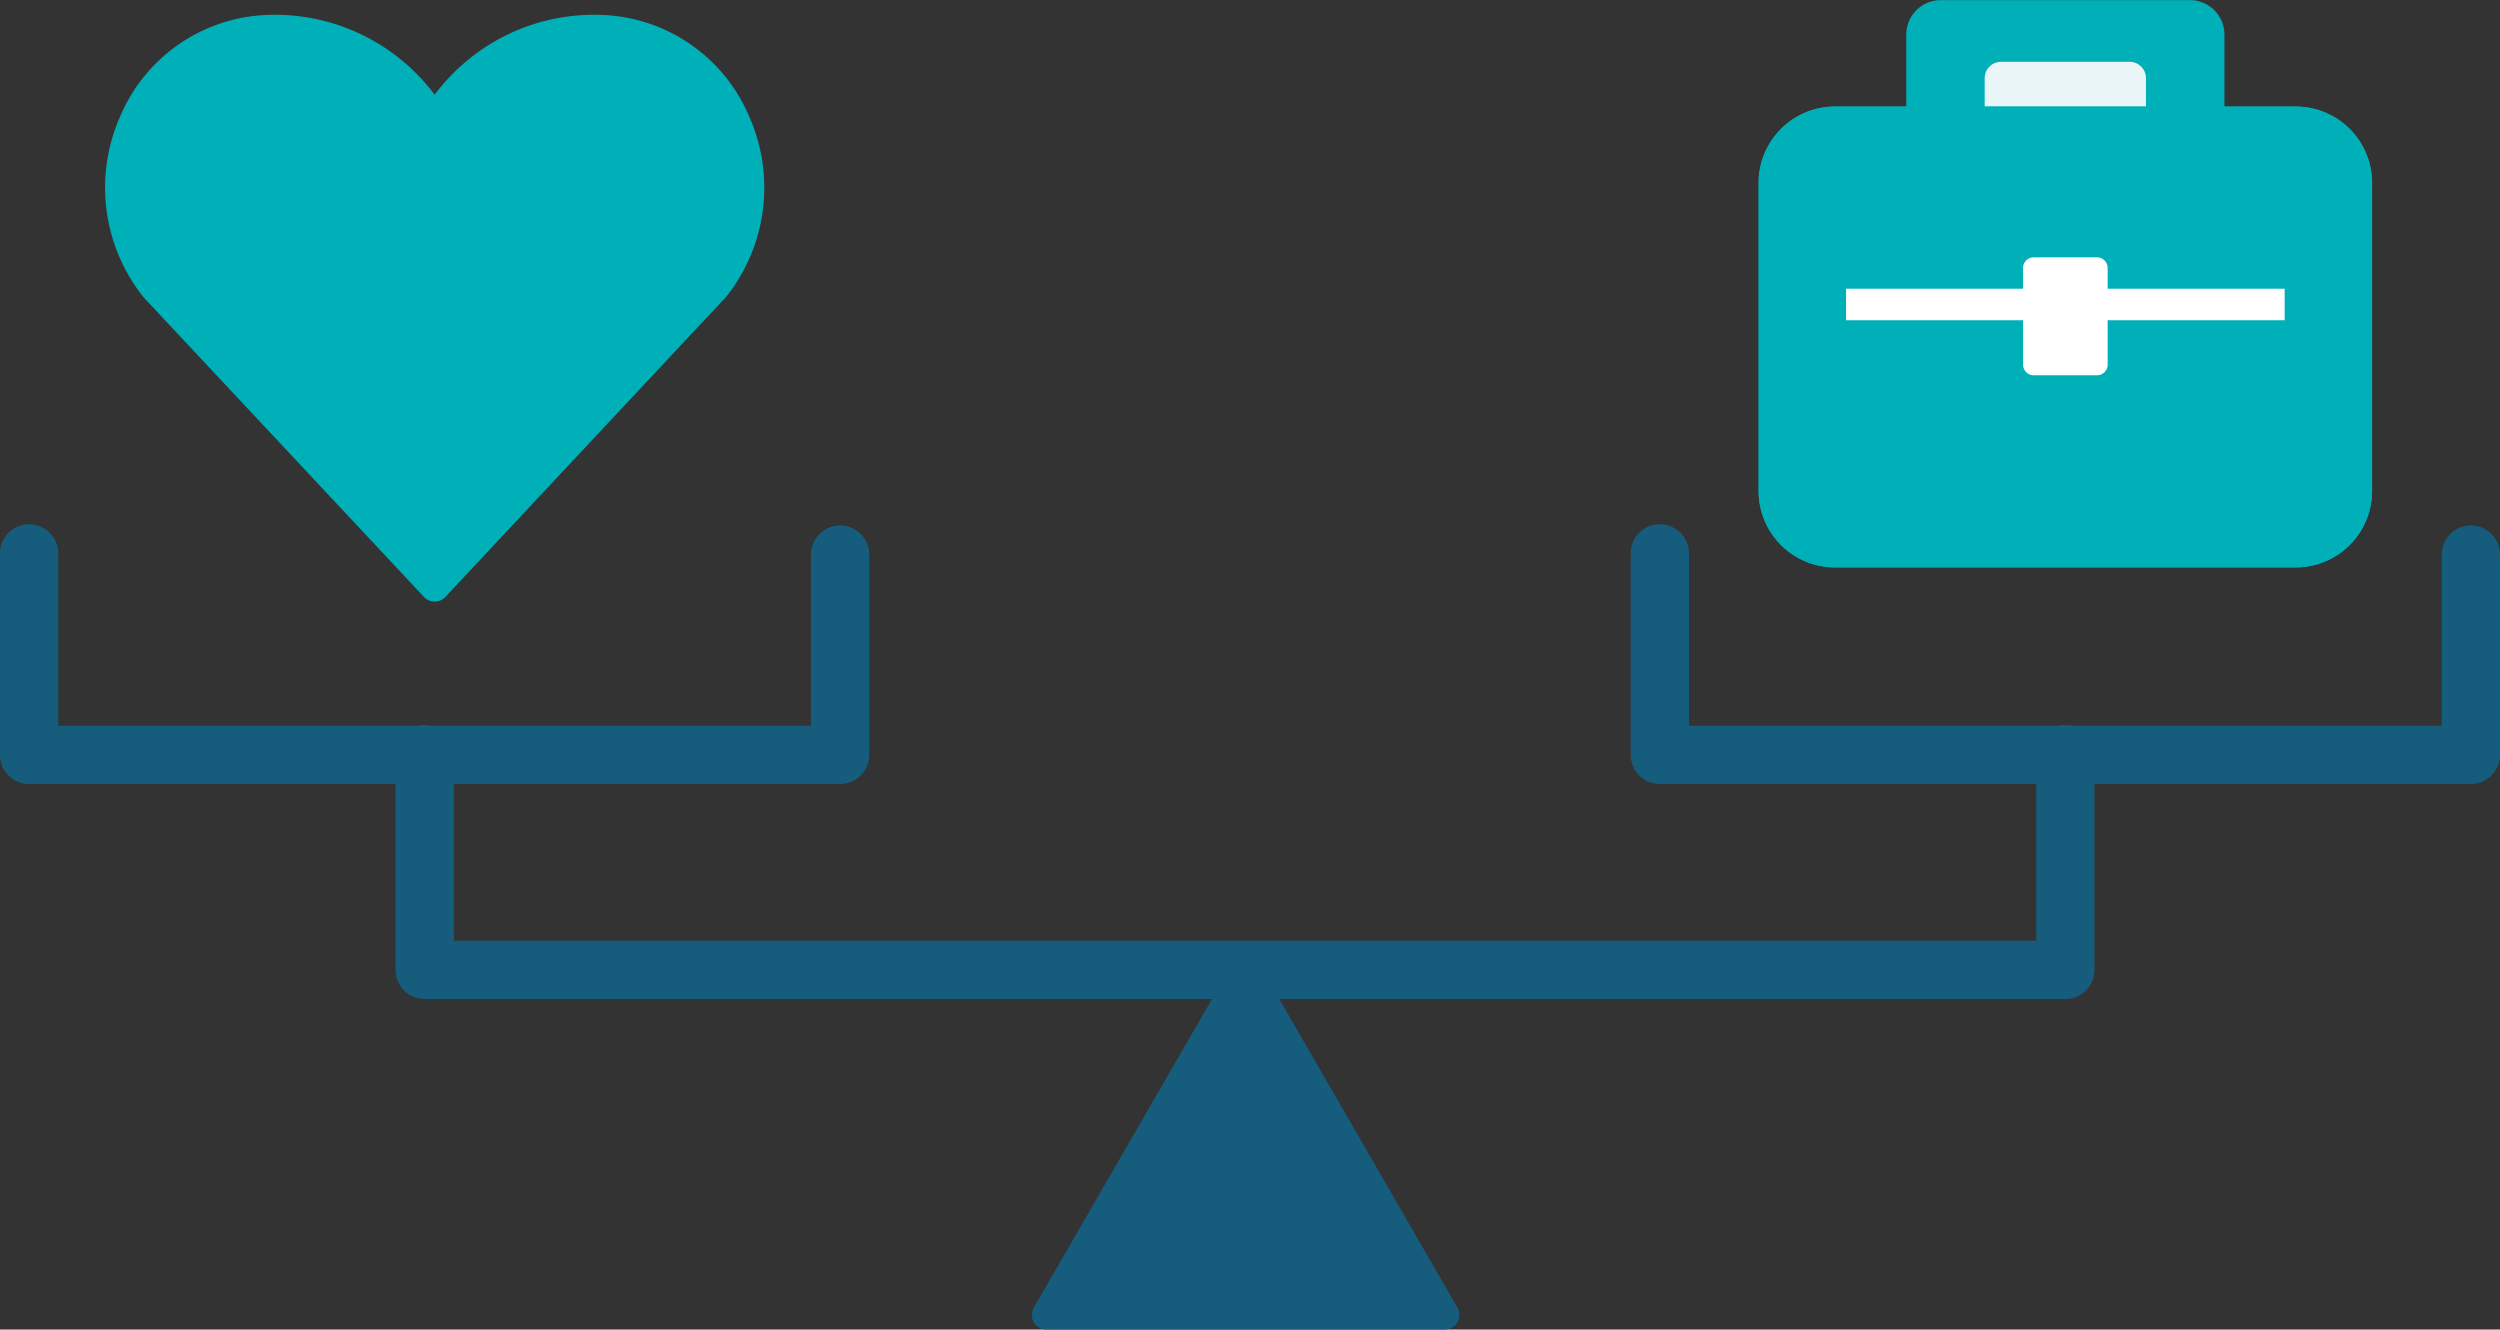
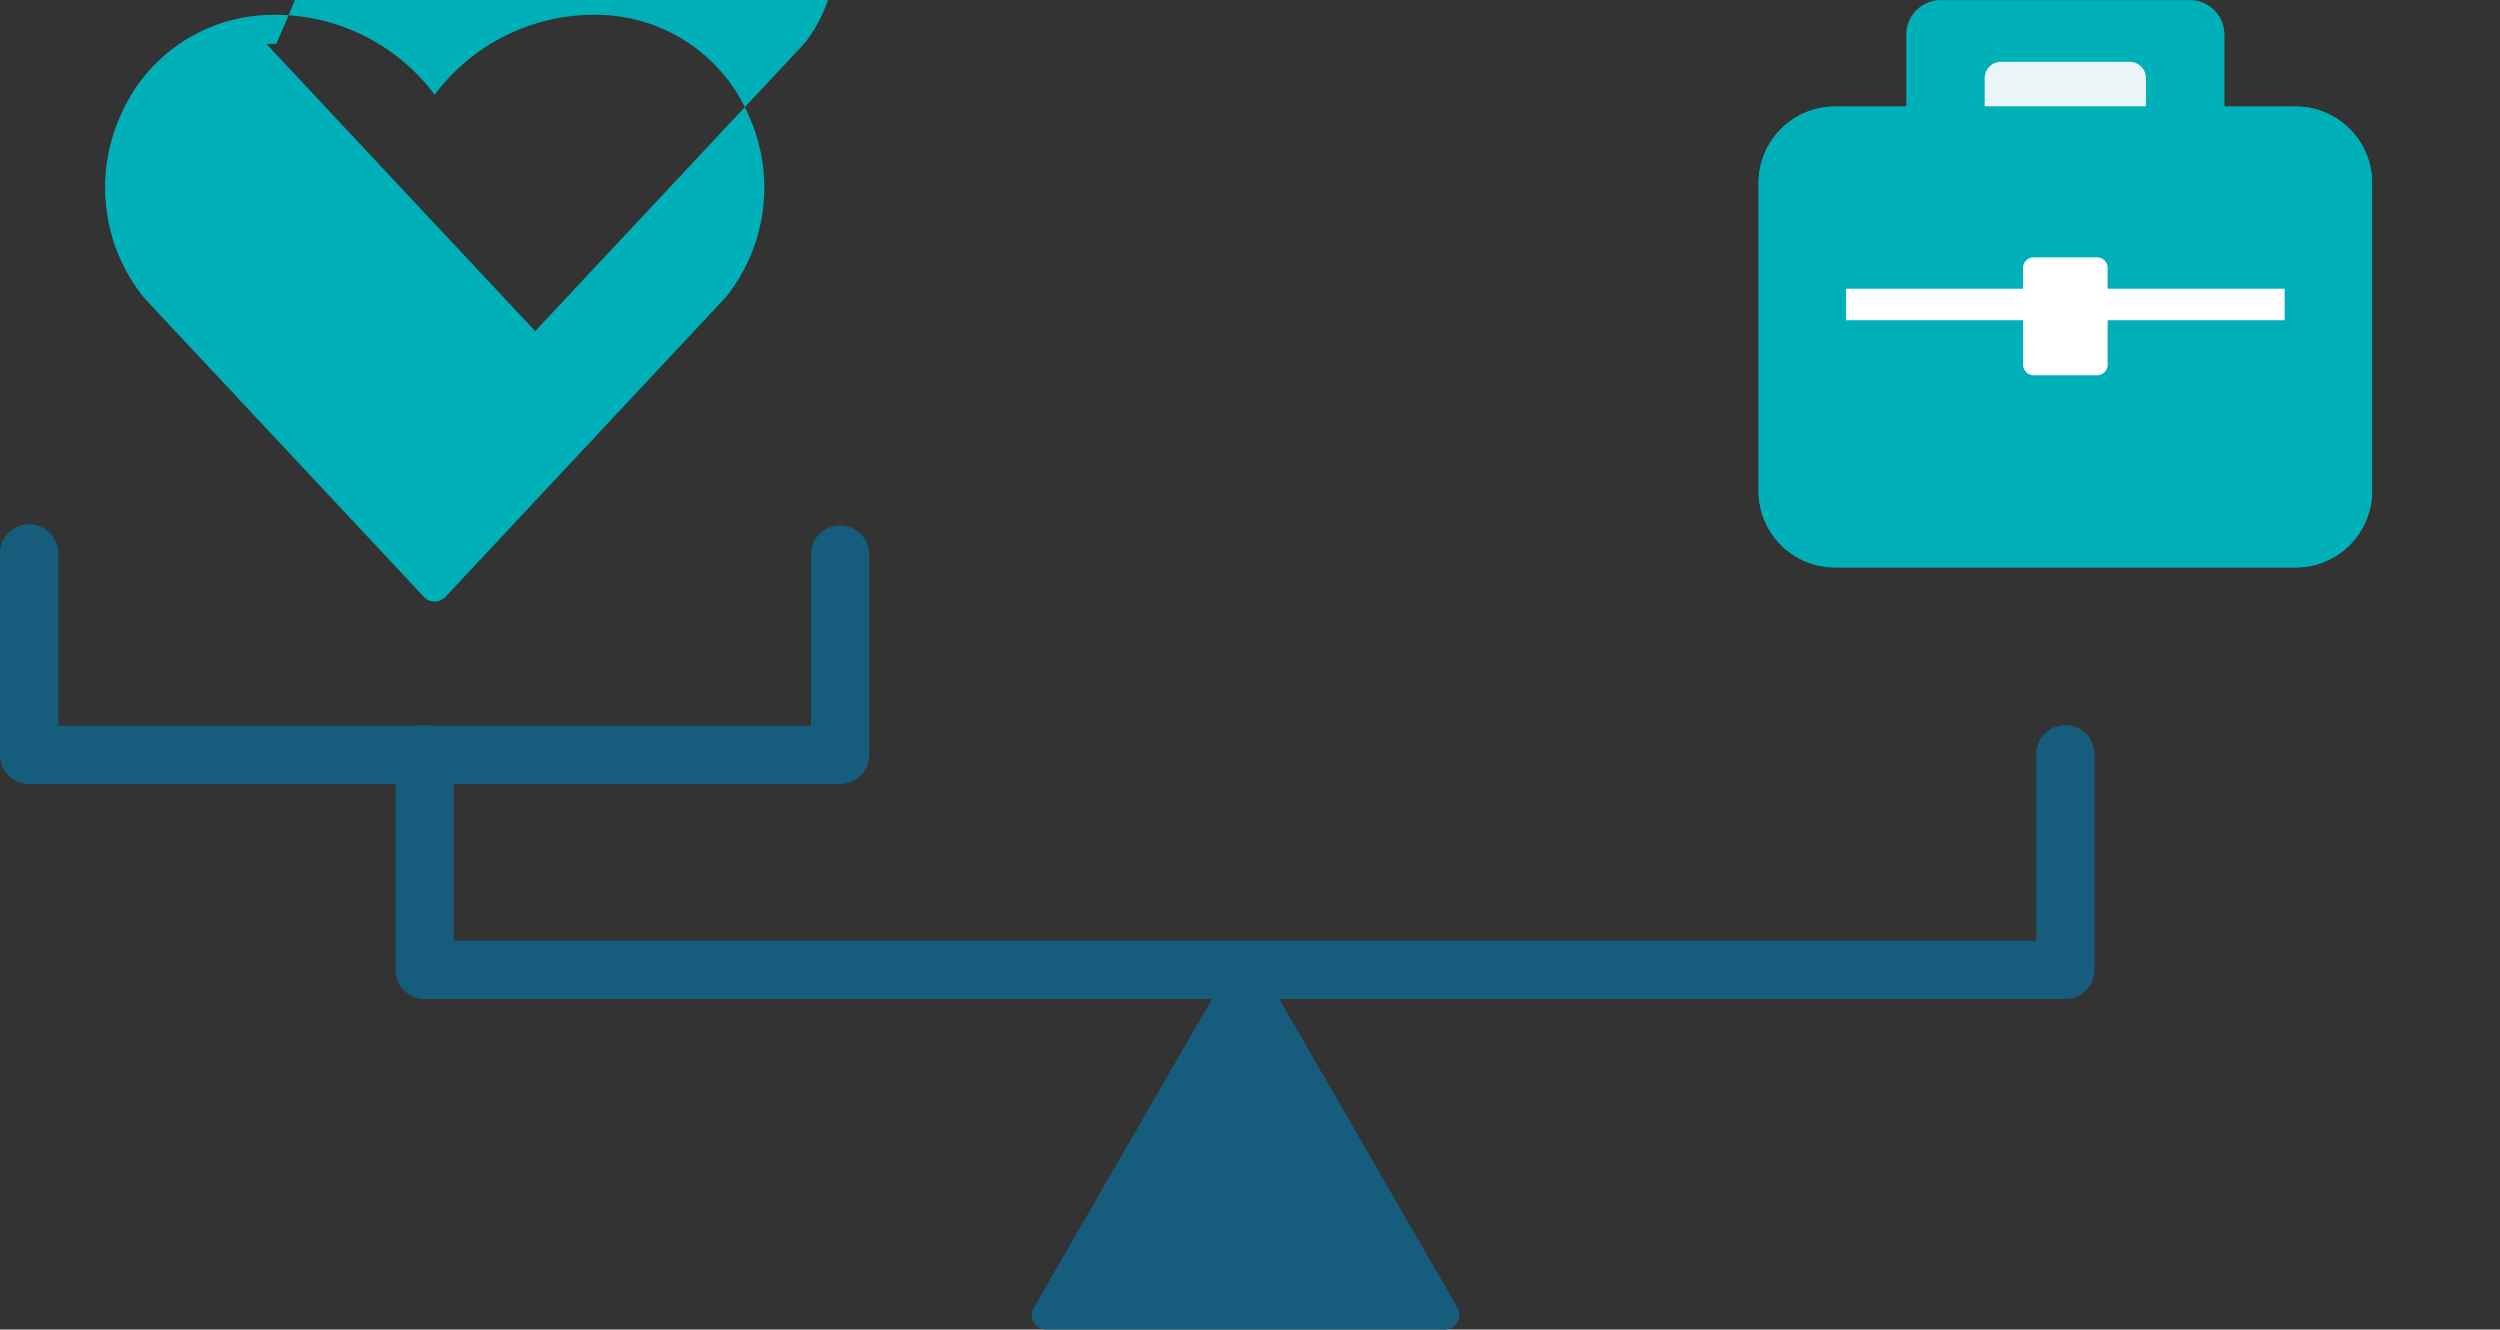
<svg xmlns="http://www.w3.org/2000/svg" id="グループ_10582" data-name="グループ 10582" width="188.221" height="100.099" viewBox="0 0 188.221 100.099">
  <rect x="0" y="0" width="188.221" height="100.099" fill="#333333" stroke="none" />
  <g id="グループ_1894" data-name="グループ 1894" transform="translate(0 0)">
    <path id="パス_5322" data-name="パス 5322" d="M272.328,459.055H253.573a2.6,2.6,0,0,1-2.6-2.6v-14.1a2.6,2.6,0,0,1,2.6-2.6h18.755a2.6,2.6,0,0,1,2.6,2.6v14.1a2.6,2.6,0,0,1-2.6,2.6" transform="translate(-107.454 -439.747)" fill="#00b0b9" />
    <path id="パス_5323" data-name="パス 5323" d="M264.567,450.488H254.9a1.239,1.239,0,0,1-1.239-1.239v-6.142a1.24,1.24,0,0,1,1.239-1.239h9.665a1.239,1.239,0,0,1,1.239,1.239v6.142a1.239,1.239,0,0,1-1.239,1.239" transform="translate(-104.238 -437.217)" fill="#eaf5f8" />
    <path id="パス_5324" data-name="パス 5324" d="M284.553,473.019h-34.7a2.45,2.45,0,0,1-2.45-2.452v-23.21a2.452,2.452,0,0,1,2.45-2.452h34.7a2.454,2.454,0,0,1,2.452,2.452v23.21a2.452,2.452,0,0,1-2.452,2.452" transform="translate(-111.707 -433.592)" fill="#00b0b9" />
    <path id="パス_5325" data-name="パス 5325" d="M286.345,478.1h-34.7a5.749,5.749,0,0,1-5.743-5.743v-23.21a5.749,5.749,0,0,1,5.743-5.743h34.7a5.749,5.749,0,0,1,5.743,5.743v23.21a5.749,5.749,0,0,1-5.743,5.743m-33.86-6.581h33.022V449.985H252.485Z" transform="translate(-113.499 -435.382)" fill="#00b0b9" />
    <rect id="長方形_684" data-name="長方形 684" width="41.224" height="2.373" transform="translate(134.884 21.738)" fill="#fff" />
    <path id="パス_5326" data-name="パス 5326" d="M286.345,478.1h-34.7a5.749,5.749,0,0,1-5.743-5.743v-23.21a5.749,5.749,0,0,1,5.743-5.743h34.7a5.749,5.749,0,0,1,5.743,5.743v23.21a5.749,5.749,0,0,1-5.743,5.743m-33.86-6.581h33.022V449.985H252.485Z" transform="translate(-113.499 -435.382)" fill="#00b0b9" />
    <path id="パス_5327" data-name="パス 5327" d="M260.548,457.459H255.78a.8.8,0,0,1-.8-.8v-7.28a.8.8,0,0,1,.8-.8h4.769a.8.8,0,0,1,.8.8v7.28a.8.8,0,0,1-.8.8" transform="translate(-102.667 -429.205)" fill="#fff" />
-     <path id="パス_5328" data-name="パス 5328" d="M226.1,440.776c9.555.555,14.315,11.94,8.357,19.433l-21.087,22.534-21.089-22.532c-5.96-7.493-1.2-18.882,8.355-19.435.268-.015.535-.024.807-.024a13.707,13.707,0,0,1,11.926,6.94,13.694,13.694,0,0,1,11.92-6.94c.272,0,.542.009.809.024" transform="translate(-180.644 -438.547)" fill="#00b0b9" />
-     <path id="パス_5329" data-name="パス 5329" d="M213.959,484.433a1.1,1.1,0,0,1-.8-.347l-21.087-22.532a13.217,13.217,0,0,1-1.753-13.721,12.511,12.511,0,0,1,10.845-7.557,15.021,15.021,0,0,1,12.8,6,14.98,14.98,0,0,1,12.8-6,12.518,12.518,0,0,1,10.843,7.557,13.194,13.194,0,0,1-1.693,13.651l-21.144,22.6a1.1,1.1,0,0,1-.8.347m-11.926-41.989c-.248,0-.5.007-.739.022a10.361,10.361,0,0,0-8.972,6.263,11.008,11.008,0,0,0,1.41,11.393l20.227,21.609,20.288-21.679a10.993,10.993,0,0,0,1.349-11.323,10.365,10.365,0,0,0-8.972-6.263h0c-.246-.015-.491-.022-.741-.022a12.634,12.634,0,0,0-10.968,6.383,1.095,1.095,0,0,1-1.906,0,12.652,12.652,0,0,0-10.974-6.385" transform="translate(-181.238 -439.143)" fill="#00b0b9" />
+     <path id="パス_5329" data-name="パス 5329" d="M213.959,484.433a1.1,1.1,0,0,1-.8-.347l-21.087-22.532a13.217,13.217,0,0,1-1.753-13.721,12.511,12.511,0,0,1,10.845-7.557,15.021,15.021,0,0,1,12.8,6,14.98,14.98,0,0,1,12.8-6,12.518,12.518,0,0,1,10.843,7.557,13.194,13.194,0,0,1-1.693,13.651l-21.144,22.6a1.1,1.1,0,0,1-.8.347m-11.926-41.989c-.248,0-.5.007-.739.022l20.227,21.609,20.288-21.679a10.993,10.993,0,0,0,1.349-11.323,10.365,10.365,0,0,0-8.972-6.263h0c-.246-.015-.491-.022-.741-.022a12.634,12.634,0,0,0-10.968,6.383,1.095,1.095,0,0,1-1.906,0,12.652,12.652,0,0,0-10.974-6.385" transform="translate(-181.238 -439.143)" fill="#00b0b9" />
    <path id="パス_5330" data-name="パス 5330" d="M324.835,485.232H201.314a2.194,2.194,0,0,1-2.194-2.194V466.85a2.194,2.194,0,1,1,4.387,0v13.995H322.642V466.85a2.194,2.194,0,1,1,4.387,0v16.189a2.193,2.193,0,0,1-2.194,2.194" transform="translate(-169.338 -410.017)" fill="#165c7d" />
    <path id="パス_5331" data-name="パス 5331" d="M236.457,473.036l-15,25.981h30Z" transform="translate(-142.677 -400.014)" fill="#165c7d" />
    <path id="パス_5332" data-name="パス 5332" d="M252.055,500.688h-30a1.1,1.1,0,0,1-.95-1.645l15-25.981a1.139,1.139,0,0,1,1.9,0l15,25.981a1.1,1.1,0,0,1-.948,1.645m-28.1-2.194h26.2l-13.1-22.69Z" transform="translate(-143.273 -400.589)" fill="#165c7d" />
    <path id="パス_5333" data-name="パス 5333" d="M248.794,477.272H187.737a2.193,2.193,0,0,1-2.194-2.194V459.956a2.194,2.194,0,1,1,4.387,0v12.929H246.6V459.956a2.194,2.194,0,0,1,4.387,0v15.122a2.193,2.193,0,0,1-2.194,2.194" transform="translate(-185.543 -418.245)" fill="#165c7d" />
-     <path id="パス_5334" data-name="パス 5334" d="M304.766,477.272H243.708a2.193,2.193,0,0,1-2.194-2.194V459.956a2.194,2.194,0,1,1,4.387,0v12.929h56.671V459.956a2.194,2.194,0,0,1,4.387,0v15.122a2.193,2.193,0,0,1-2.194,2.194" transform="translate(-118.738 -418.245)" fill="#165c7d" />
  </g>
</svg>